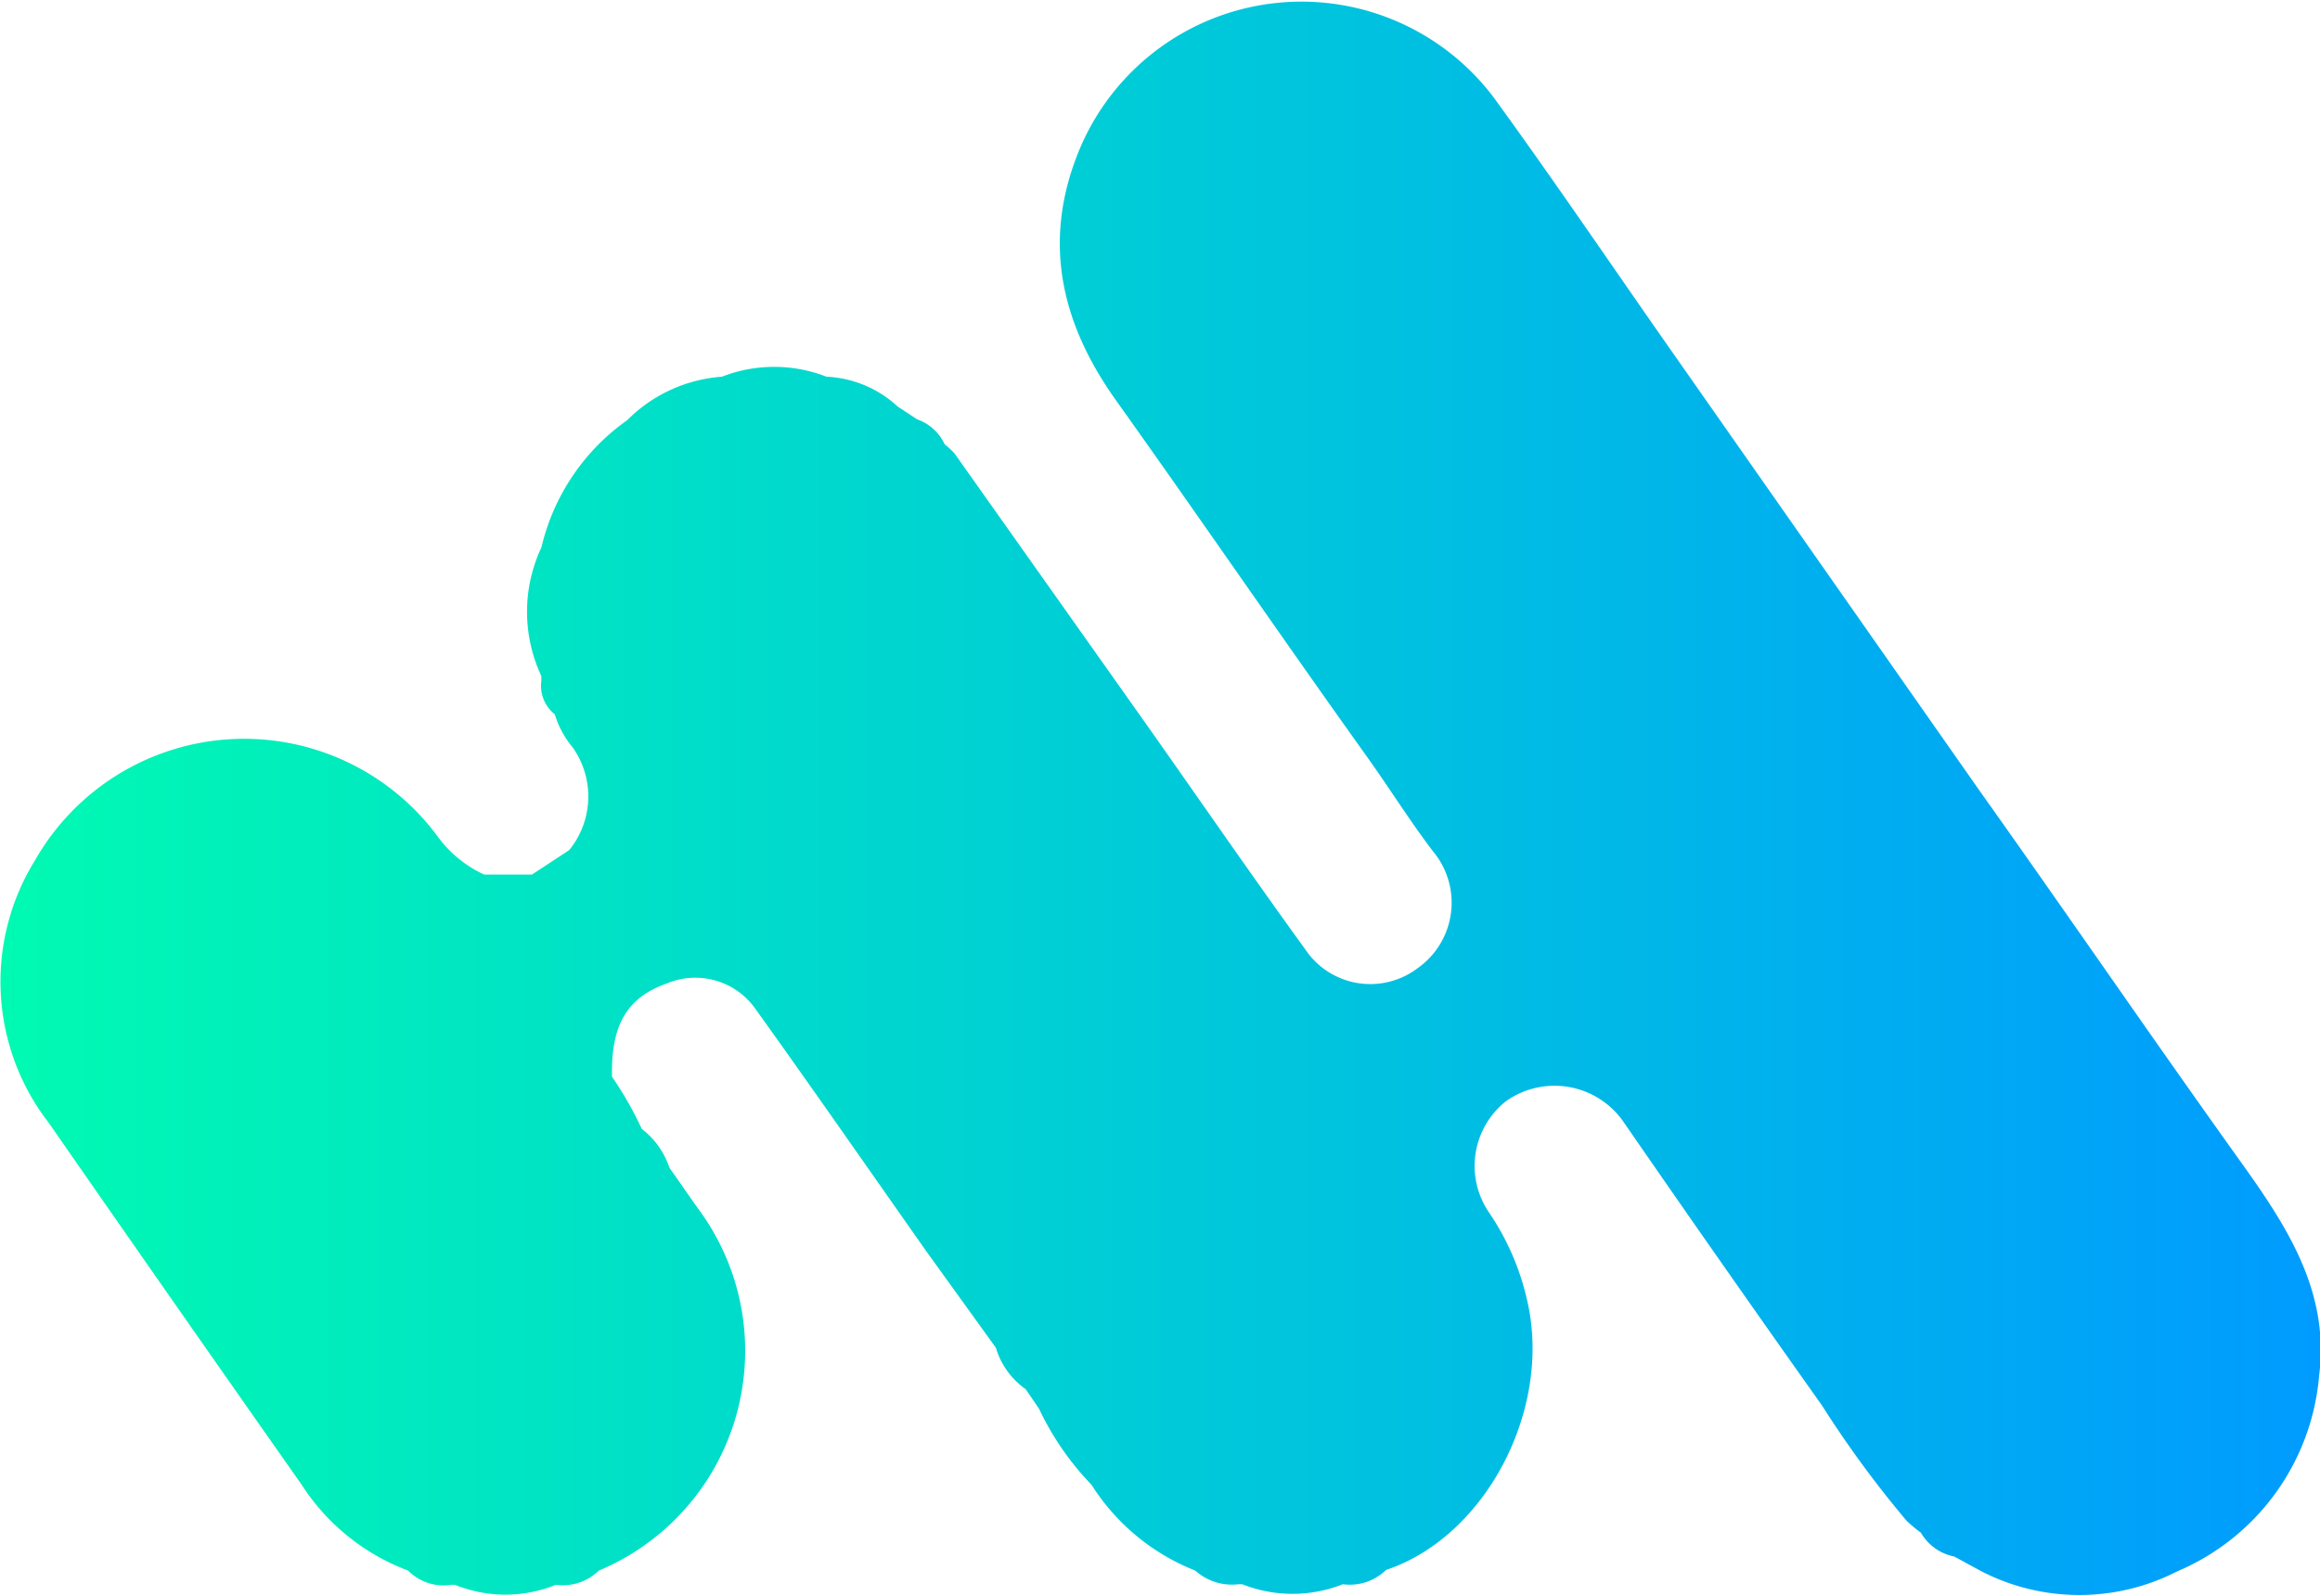
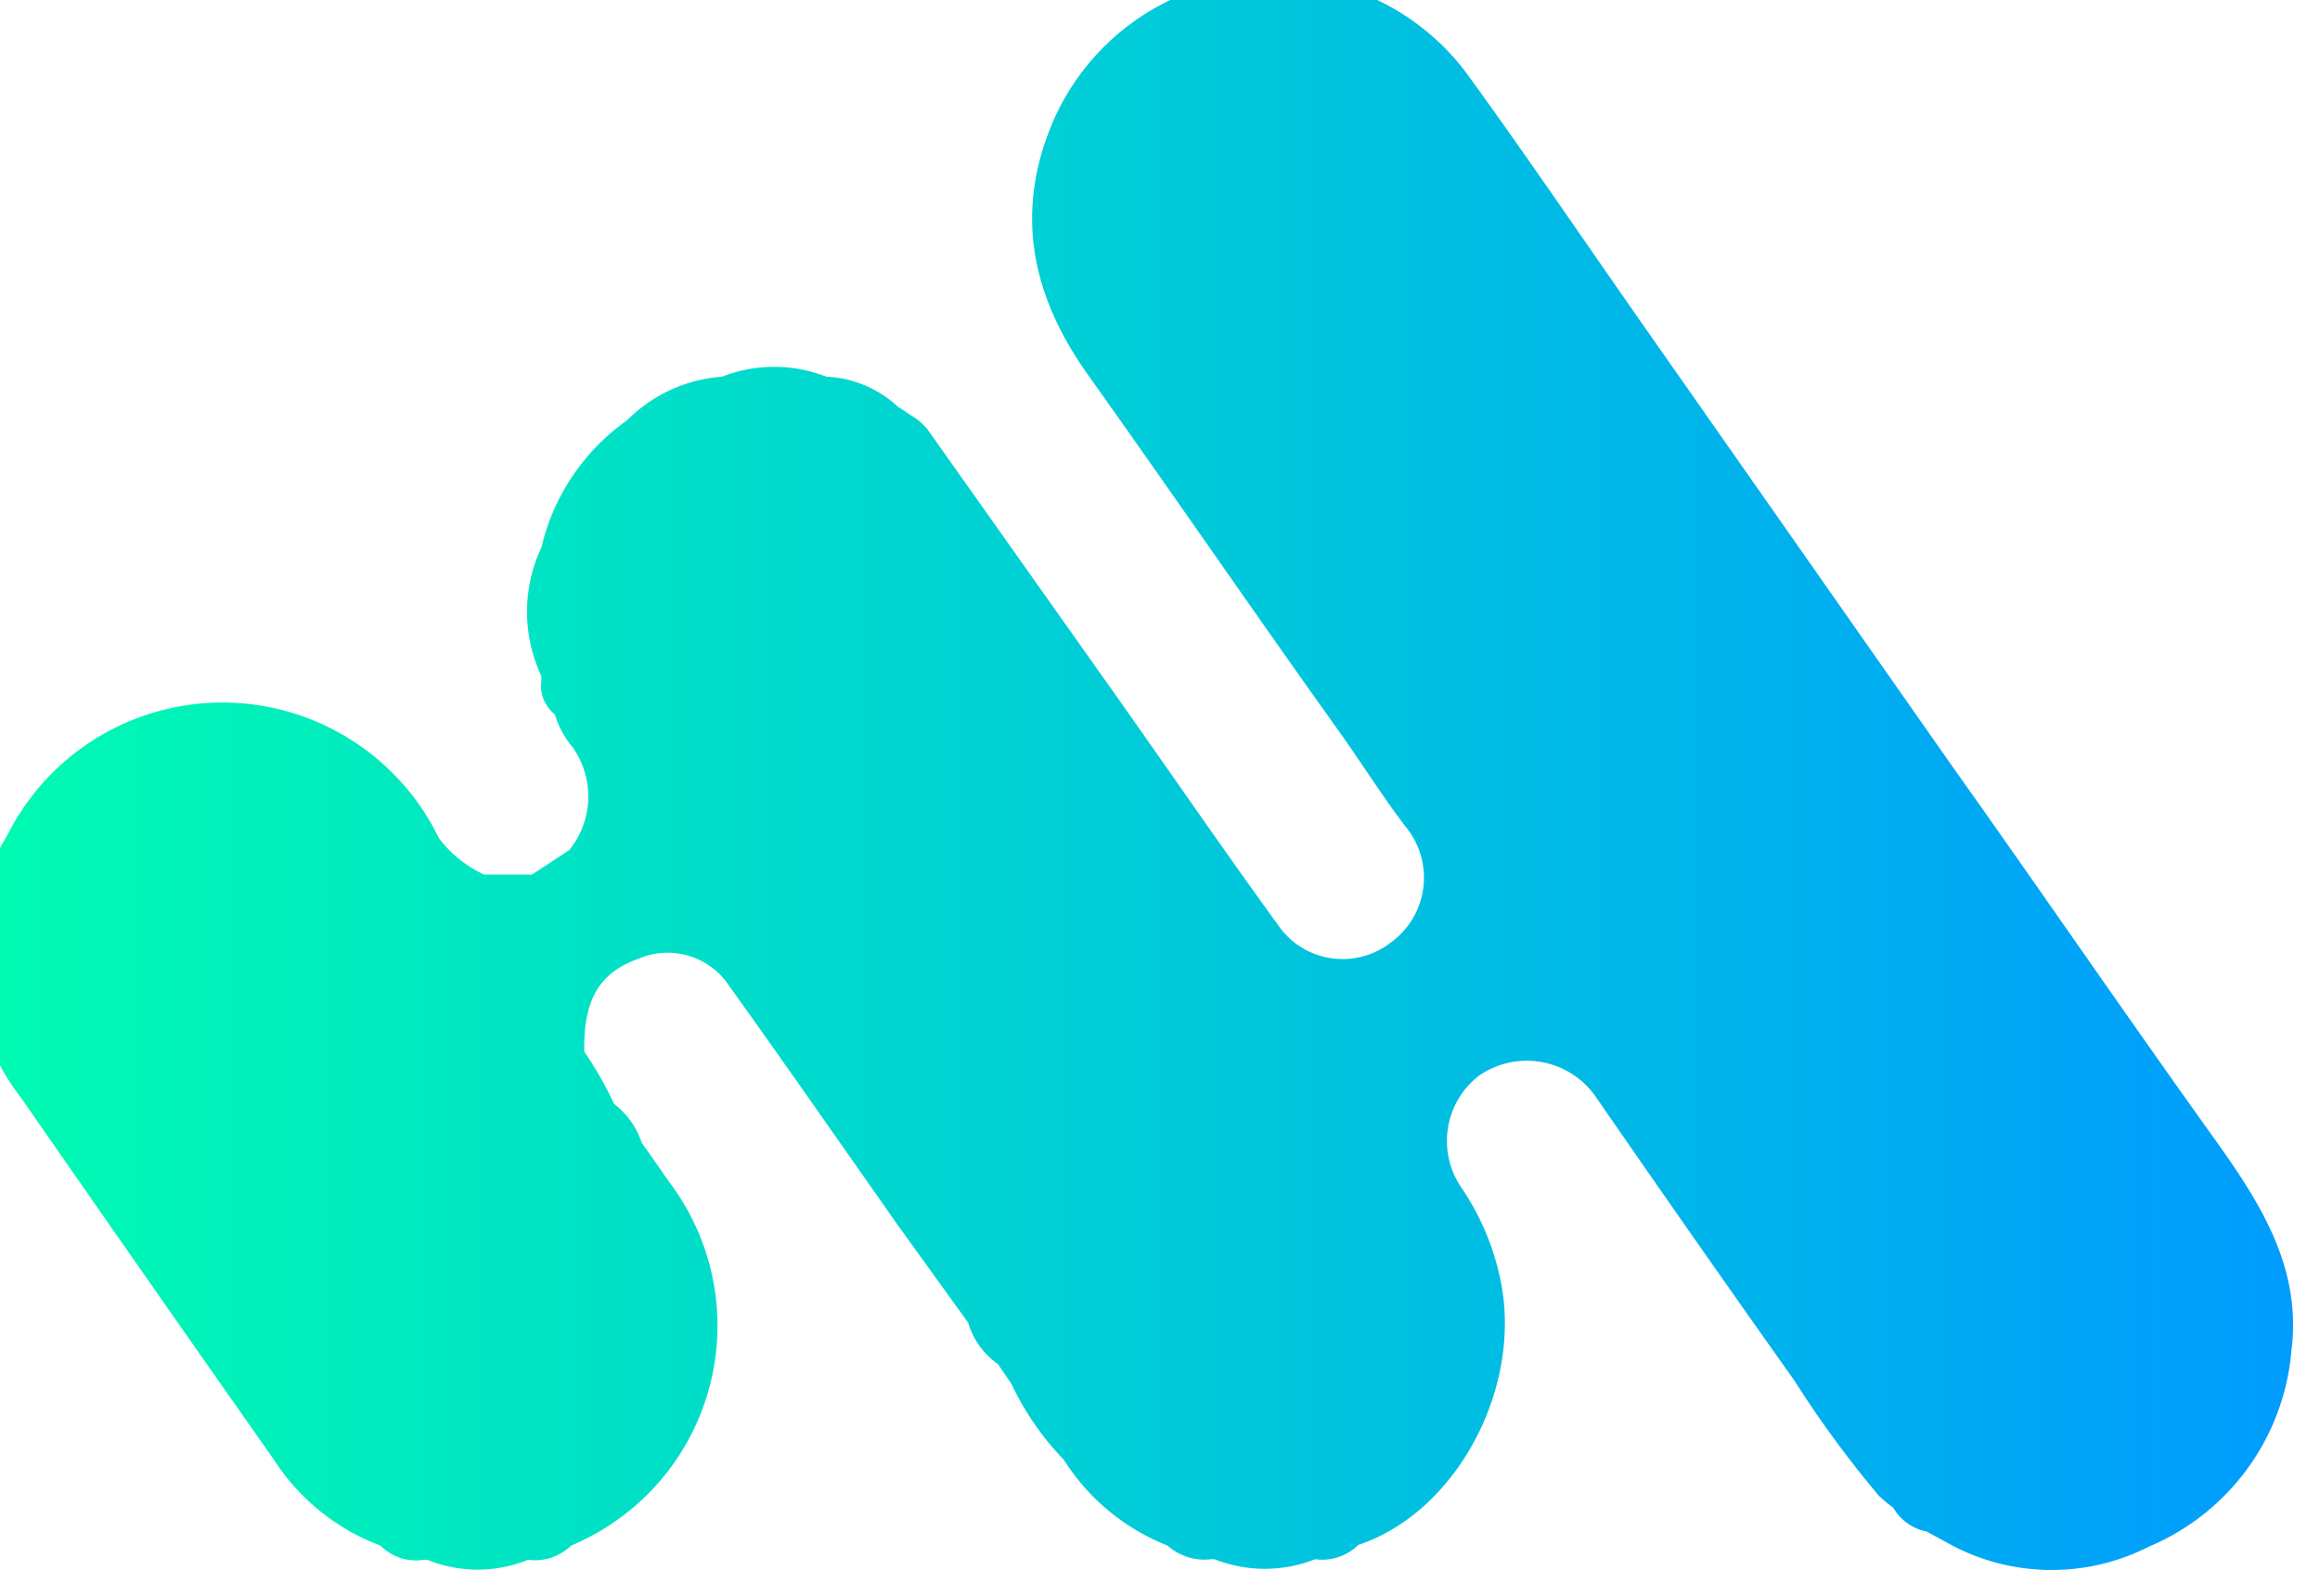
<svg xmlns="http://www.w3.org/2000/svg" id="OBJECTS" viewBox="0 0 77.9 53.59">
  <defs>
    <style>.cls-1{fill:url(#Degradado_sin_nombre_143);}</style>
    <linearGradient id="Degradado_sin_nombre_143" x1="606.27" y1="378.53" x2="684.17" y2="378.53" gradientTransform="matrix(1, 0, 0, -1, -500.01, 626.74)" gradientUnits="userSpaceOnUse">
      <stop offset="0" stop-color="#00fab2" />
      <stop offset="1" stop-color="#009bff" />
    </linearGradient>
  </defs>
-   <path class="cls-1" d="M121,249.57a4,4,0,0,0,1.52,1.22h1.6l1.25-.82h0a2.85,2.85,0,0,0,.12-3.45,3.15,3.15,0,0,1-.6-1.11,1.23,1.23,0,0,1-.45-1.15h0a.51.51,0,0,1,0-.13,5.09,5.09,0,0,1,0-4.33h0a7.26,7.26,0,0,1,2.88-4.27,5,5,0,0,1,3.18-1.46,4.83,4.83,0,0,1,3.51,0,3.77,3.77,0,0,1,2.39,1h0l.65.43h0a1.6,1.6,0,0,1,.93.84h0a2.61,2.61,0,0,1,.34.32l6.16,8.7c1.87,2.64,3.7,5.31,5.6,7.93a2.63,2.63,0,0,0,3.77.65,2.69,2.69,0,0,0,.52-3.94c-.76-1-1.45-2.1-2.19-3.14-2.86-4-5.6-8-8.45-12-1.89-2.65-2.49-5.44-1.19-8.5a8.08,8.08,0,0,1,13.88-1.66c2,2.75,3.93,5.6,5.89,8.4l10.41,14.86c3,4.22,5.9,8.46,8.91,12.66,1.51,2.12,2.85,4.27,2.5,7a7.85,7.85,0,0,1-4.77,6.57,7.19,7.19,0,0,1-6.56,0h0l-.92-.5a1.67,1.67,0,0,1-1.12-.8h0a4.63,4.63,0,0,1-.48-.4,35.58,35.58,0,0,1-2.84-3.87q-3.37-4.75-6.69-9.56a2.82,2.82,0,0,0-3.91-.67,2.77,2.77,0,0,0-.58,3.75,8.61,8.61,0,0,1,1.29,3c.82,3.64-1.42,7.89-4.75,9a1.74,1.74,0,0,1-1.45.48,4.59,4.59,0,0,1-3.38,0h-.06l-.06,0a1.85,1.85,0,0,1-1.46-.46h0a7.28,7.28,0,0,1-3.48-2.88,9.52,9.52,0,0,1-1.76-2.55h0l-.45-.66h0a2.6,2.6,0,0,1-1-1.39h0l-2.35-3.26c-1.9-2.7-3.78-5.41-5.71-8.1a2.47,2.47,0,0,0-3-.87c-1.33.47-1.87,1.4-1.83,3.13a11.91,11.91,0,0,1,1,1.75,2.73,2.73,0,0,1,.93,1.31h0c.34.47.66.95,1,1.42a8,8,0,0,1-3.37,12.1,1.74,1.74,0,0,1-1.45.48,4.49,4.49,0,0,1-3.38,0h-.12a1.69,1.69,0,0,1-1.46-.48h0a7.29,7.29,0,0,1-3.57-2.88q-4.26-6.06-8.49-12.15a7.74,7.74,0,0,1-.47-8.81A8.08,8.08,0,0,1,121,249.57Z" transform="translate(-106.26 -221.42)" />
+   <path class="cls-1" d="M121,249.57a4,4,0,0,0,1.52,1.22h1.6l1.25-.82h0a2.85,2.85,0,0,0,.12-3.45,3.15,3.15,0,0,1-.6-1.11,1.23,1.23,0,0,1-.45-1.15h0a.51.51,0,0,1,0-.13,5.09,5.09,0,0,1,0-4.33h0a7.26,7.26,0,0,1,2.88-4.27,5,5,0,0,1,3.18-1.46,4.83,4.83,0,0,1,3.51,0,3.77,3.77,0,0,1,2.39,1h0l.65.43h0h0a2.61,2.61,0,0,1,.34.32l6.16,8.7c1.87,2.64,3.7,5.31,5.6,7.93a2.63,2.63,0,0,0,3.77.65,2.69,2.69,0,0,0,.52-3.94c-.76-1-1.45-2.1-2.19-3.14-2.86-4-5.6-8-8.45-12-1.89-2.65-2.49-5.44-1.19-8.5a8.08,8.08,0,0,1,13.88-1.66c2,2.75,3.93,5.6,5.89,8.4l10.41,14.86c3,4.22,5.9,8.46,8.91,12.66,1.51,2.12,2.85,4.27,2.5,7a7.85,7.85,0,0,1-4.77,6.57,7.19,7.19,0,0,1-6.56,0h0l-.92-.5a1.67,1.67,0,0,1-1.12-.8h0a4.63,4.63,0,0,1-.48-.4,35.58,35.58,0,0,1-2.84-3.87q-3.37-4.75-6.69-9.56a2.82,2.82,0,0,0-3.91-.67,2.77,2.77,0,0,0-.58,3.75,8.61,8.61,0,0,1,1.29,3c.82,3.64-1.42,7.89-4.75,9a1.74,1.74,0,0,1-1.45.48,4.59,4.59,0,0,1-3.38,0h-.06l-.06,0a1.85,1.85,0,0,1-1.46-.46h0a7.28,7.28,0,0,1-3.48-2.88,9.52,9.52,0,0,1-1.76-2.55h0l-.45-.66h0a2.6,2.6,0,0,1-1-1.39h0l-2.35-3.26c-1.9-2.7-3.78-5.41-5.71-8.1a2.47,2.47,0,0,0-3-.87c-1.33.47-1.87,1.4-1.83,3.13a11.91,11.91,0,0,1,1,1.75,2.73,2.73,0,0,1,.93,1.31h0c.34.47.66.95,1,1.42a8,8,0,0,1-3.37,12.1,1.74,1.74,0,0,1-1.45.48,4.49,4.49,0,0,1-3.38,0h-.12a1.69,1.69,0,0,1-1.46-.48h0a7.29,7.29,0,0,1-3.57-2.88q-4.26-6.06-8.49-12.15a7.74,7.74,0,0,1-.47-8.81A8.08,8.08,0,0,1,121,249.57Z" transform="translate(-106.26 -221.42)" />
</svg>